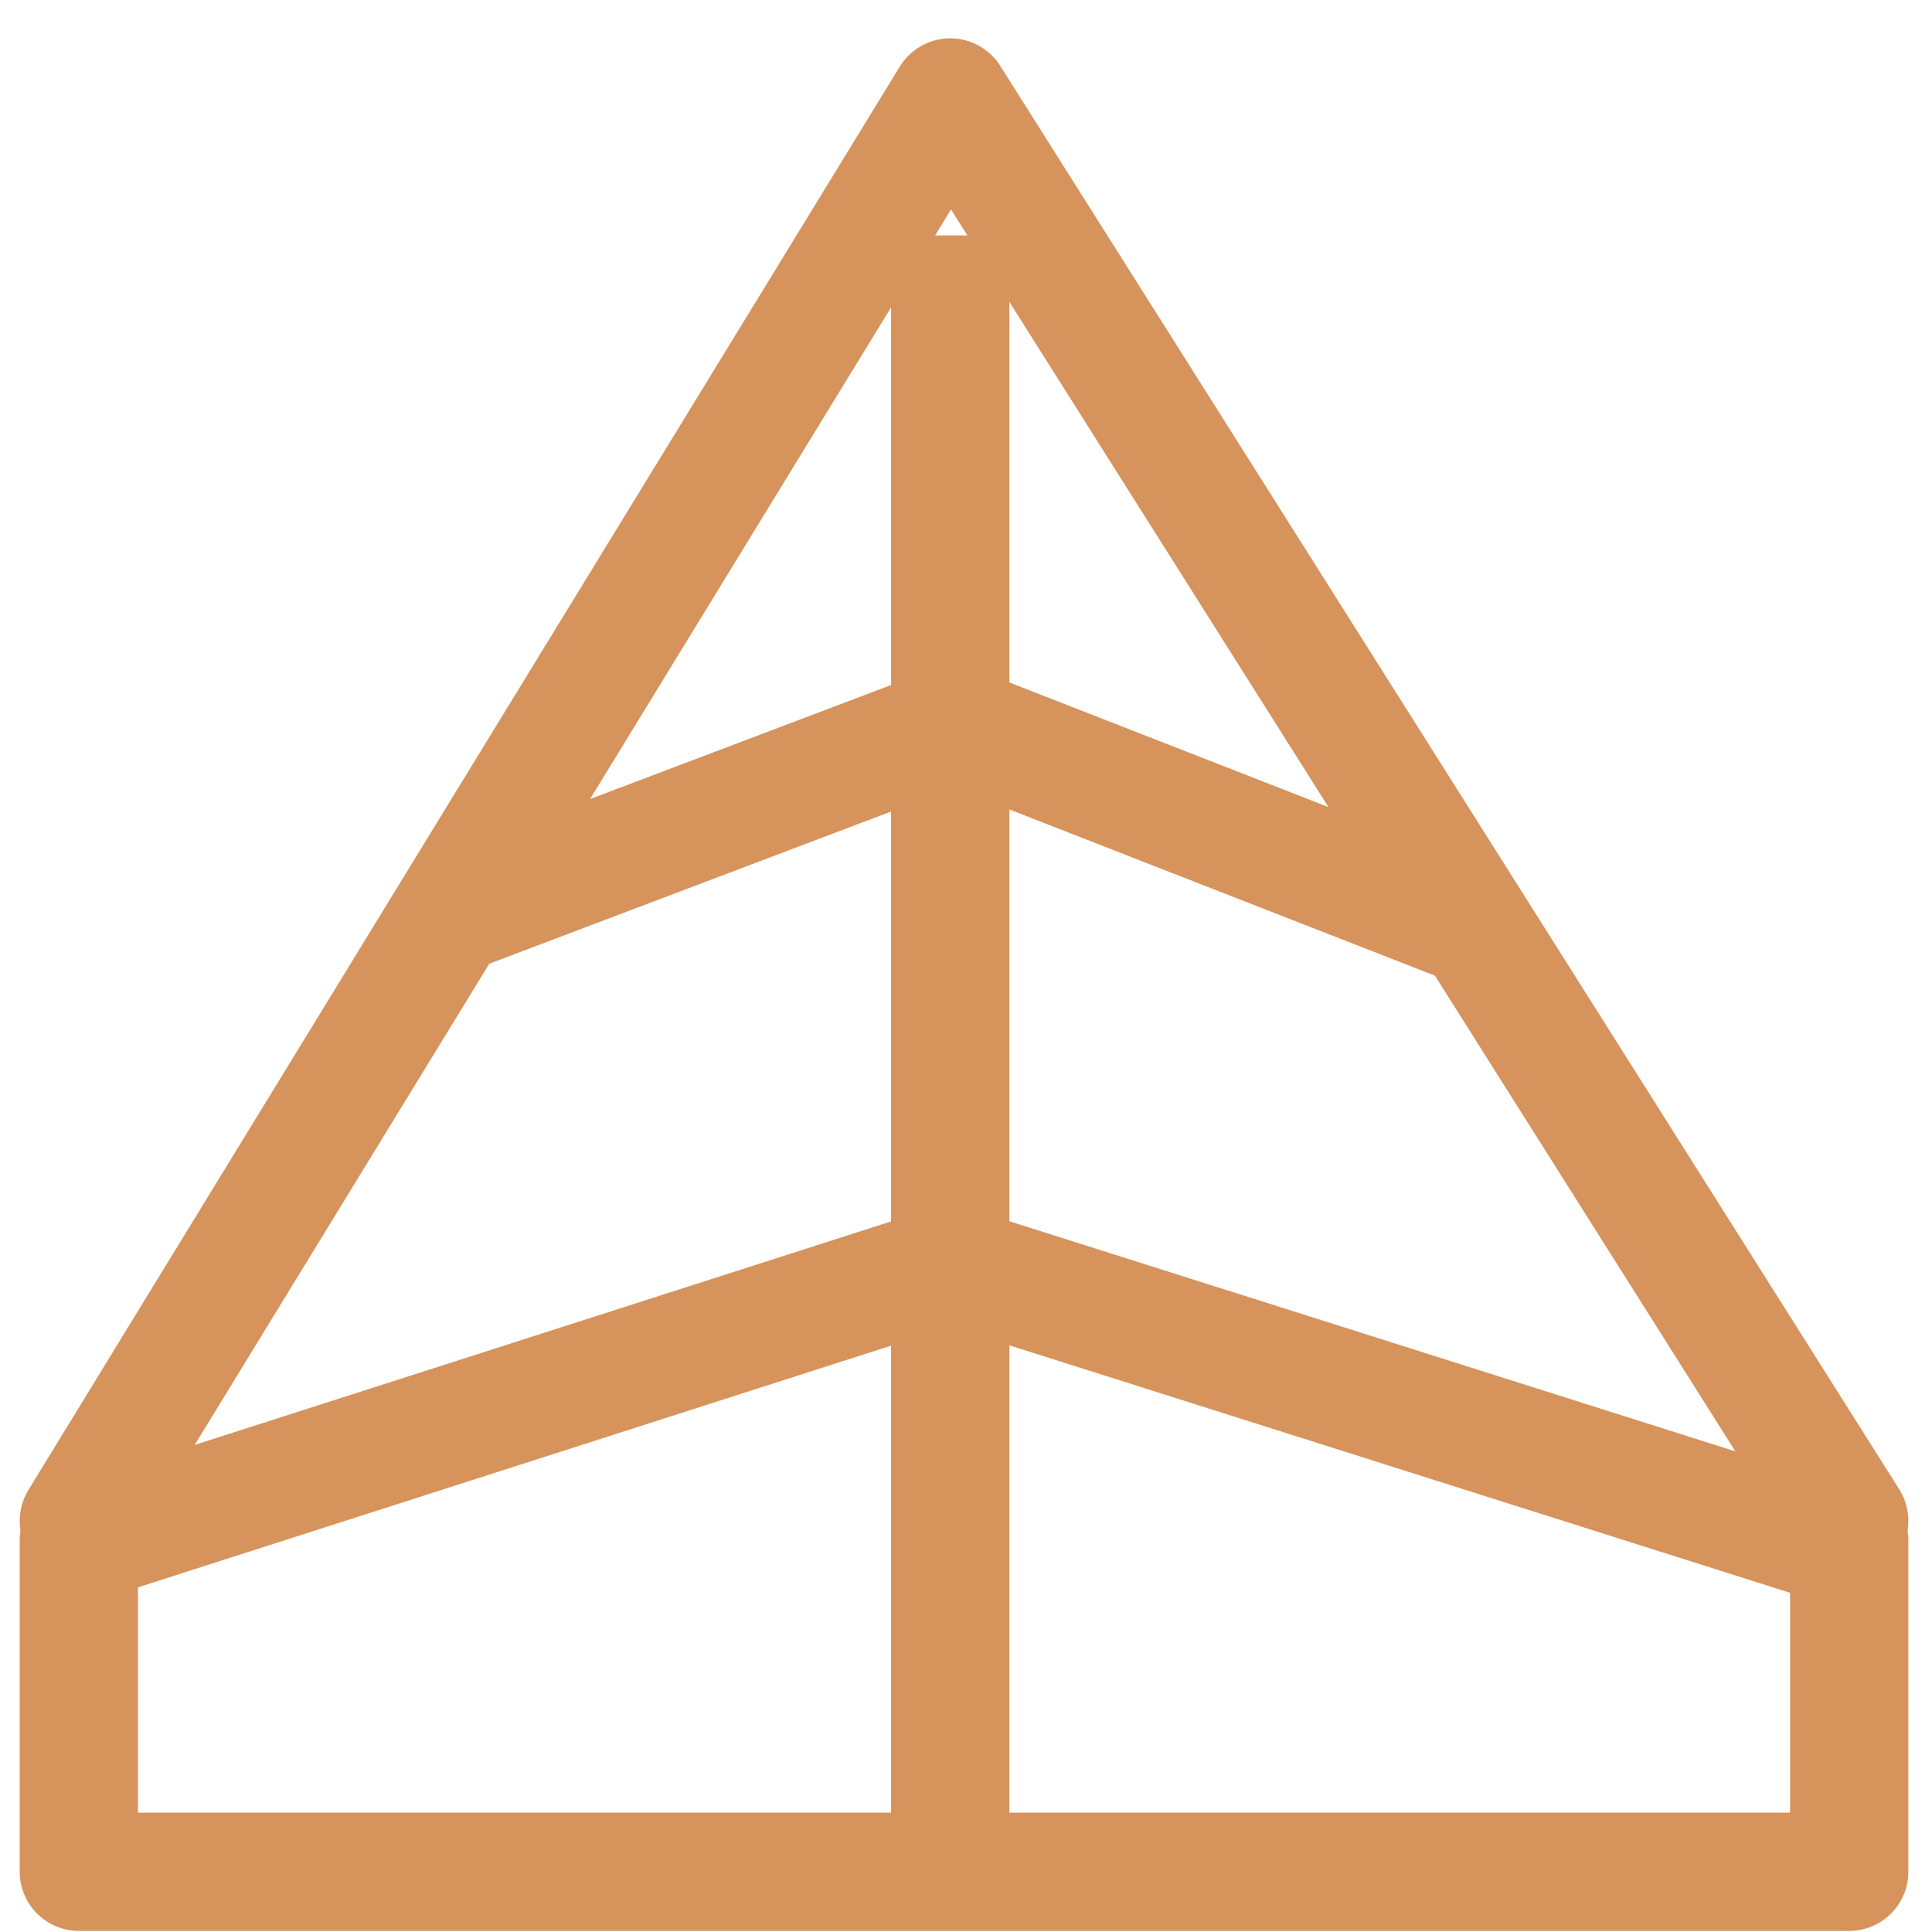
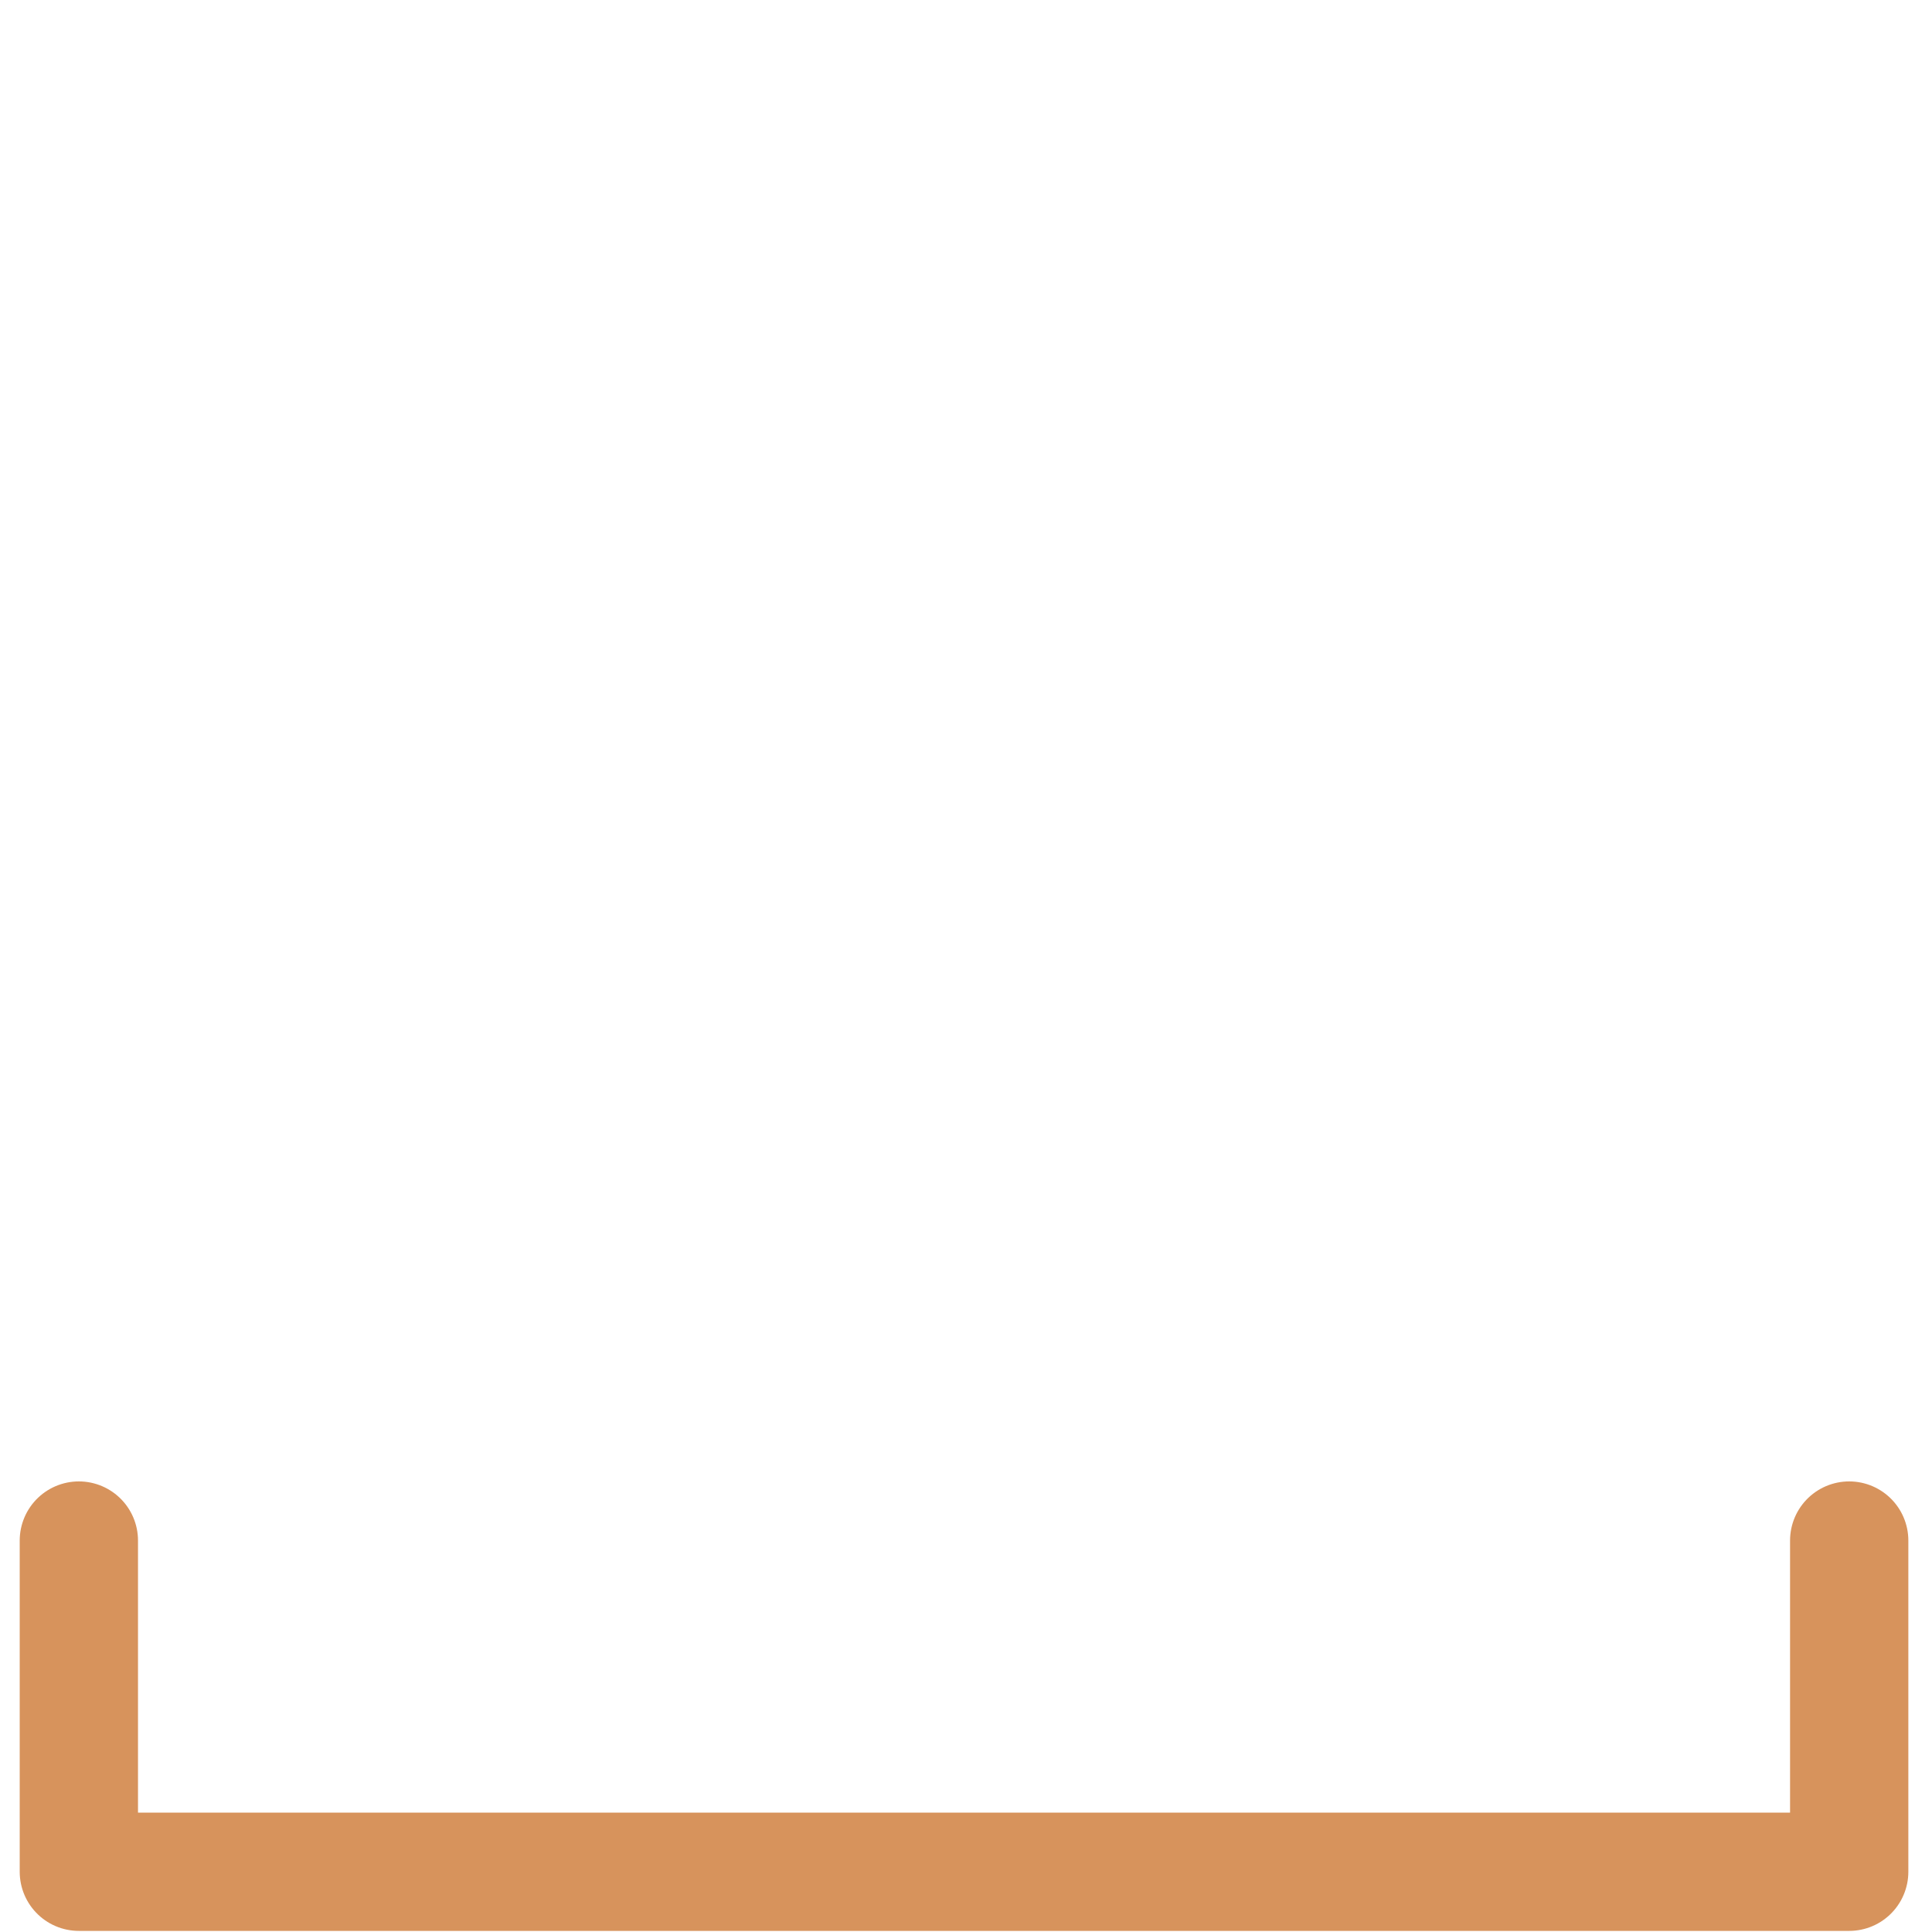
<svg xmlns="http://www.w3.org/2000/svg" width="49" height="49" viewBox="0 0 49 49" fill="none">
-   <path d="M46.9 38.572L24.1 2.472L2 38.572" stroke="#D7935C" stroke-width="3" stroke-miterlimit="10" stroke-linecap="round" stroke-linejoin="round" />
-   <path d="M24.1 5.972V48.772" stroke="#D7935C" stroke-width="3" stroke-miterlimit="10" stroke-linejoin="round" />
-   <path d="M11 23.372L24.2 18.372L37 23.372" stroke="#D7935C" stroke-width="3" stroke-miterlimit="10" stroke-linejoin="round" />
-   <path d="M2.6 38.972L24.1 32.072L46.5 39.172" stroke="#D7935C" stroke-width="3" stroke-miterlimit="10" stroke-linejoin="round" />
  <path d="M2 39.072V47.472H46.9V39.072" stroke="#D7935C" stroke-width="3" stroke-miterlimit="10" stroke-linecap="round" stroke-linejoin="round" />
</svg>